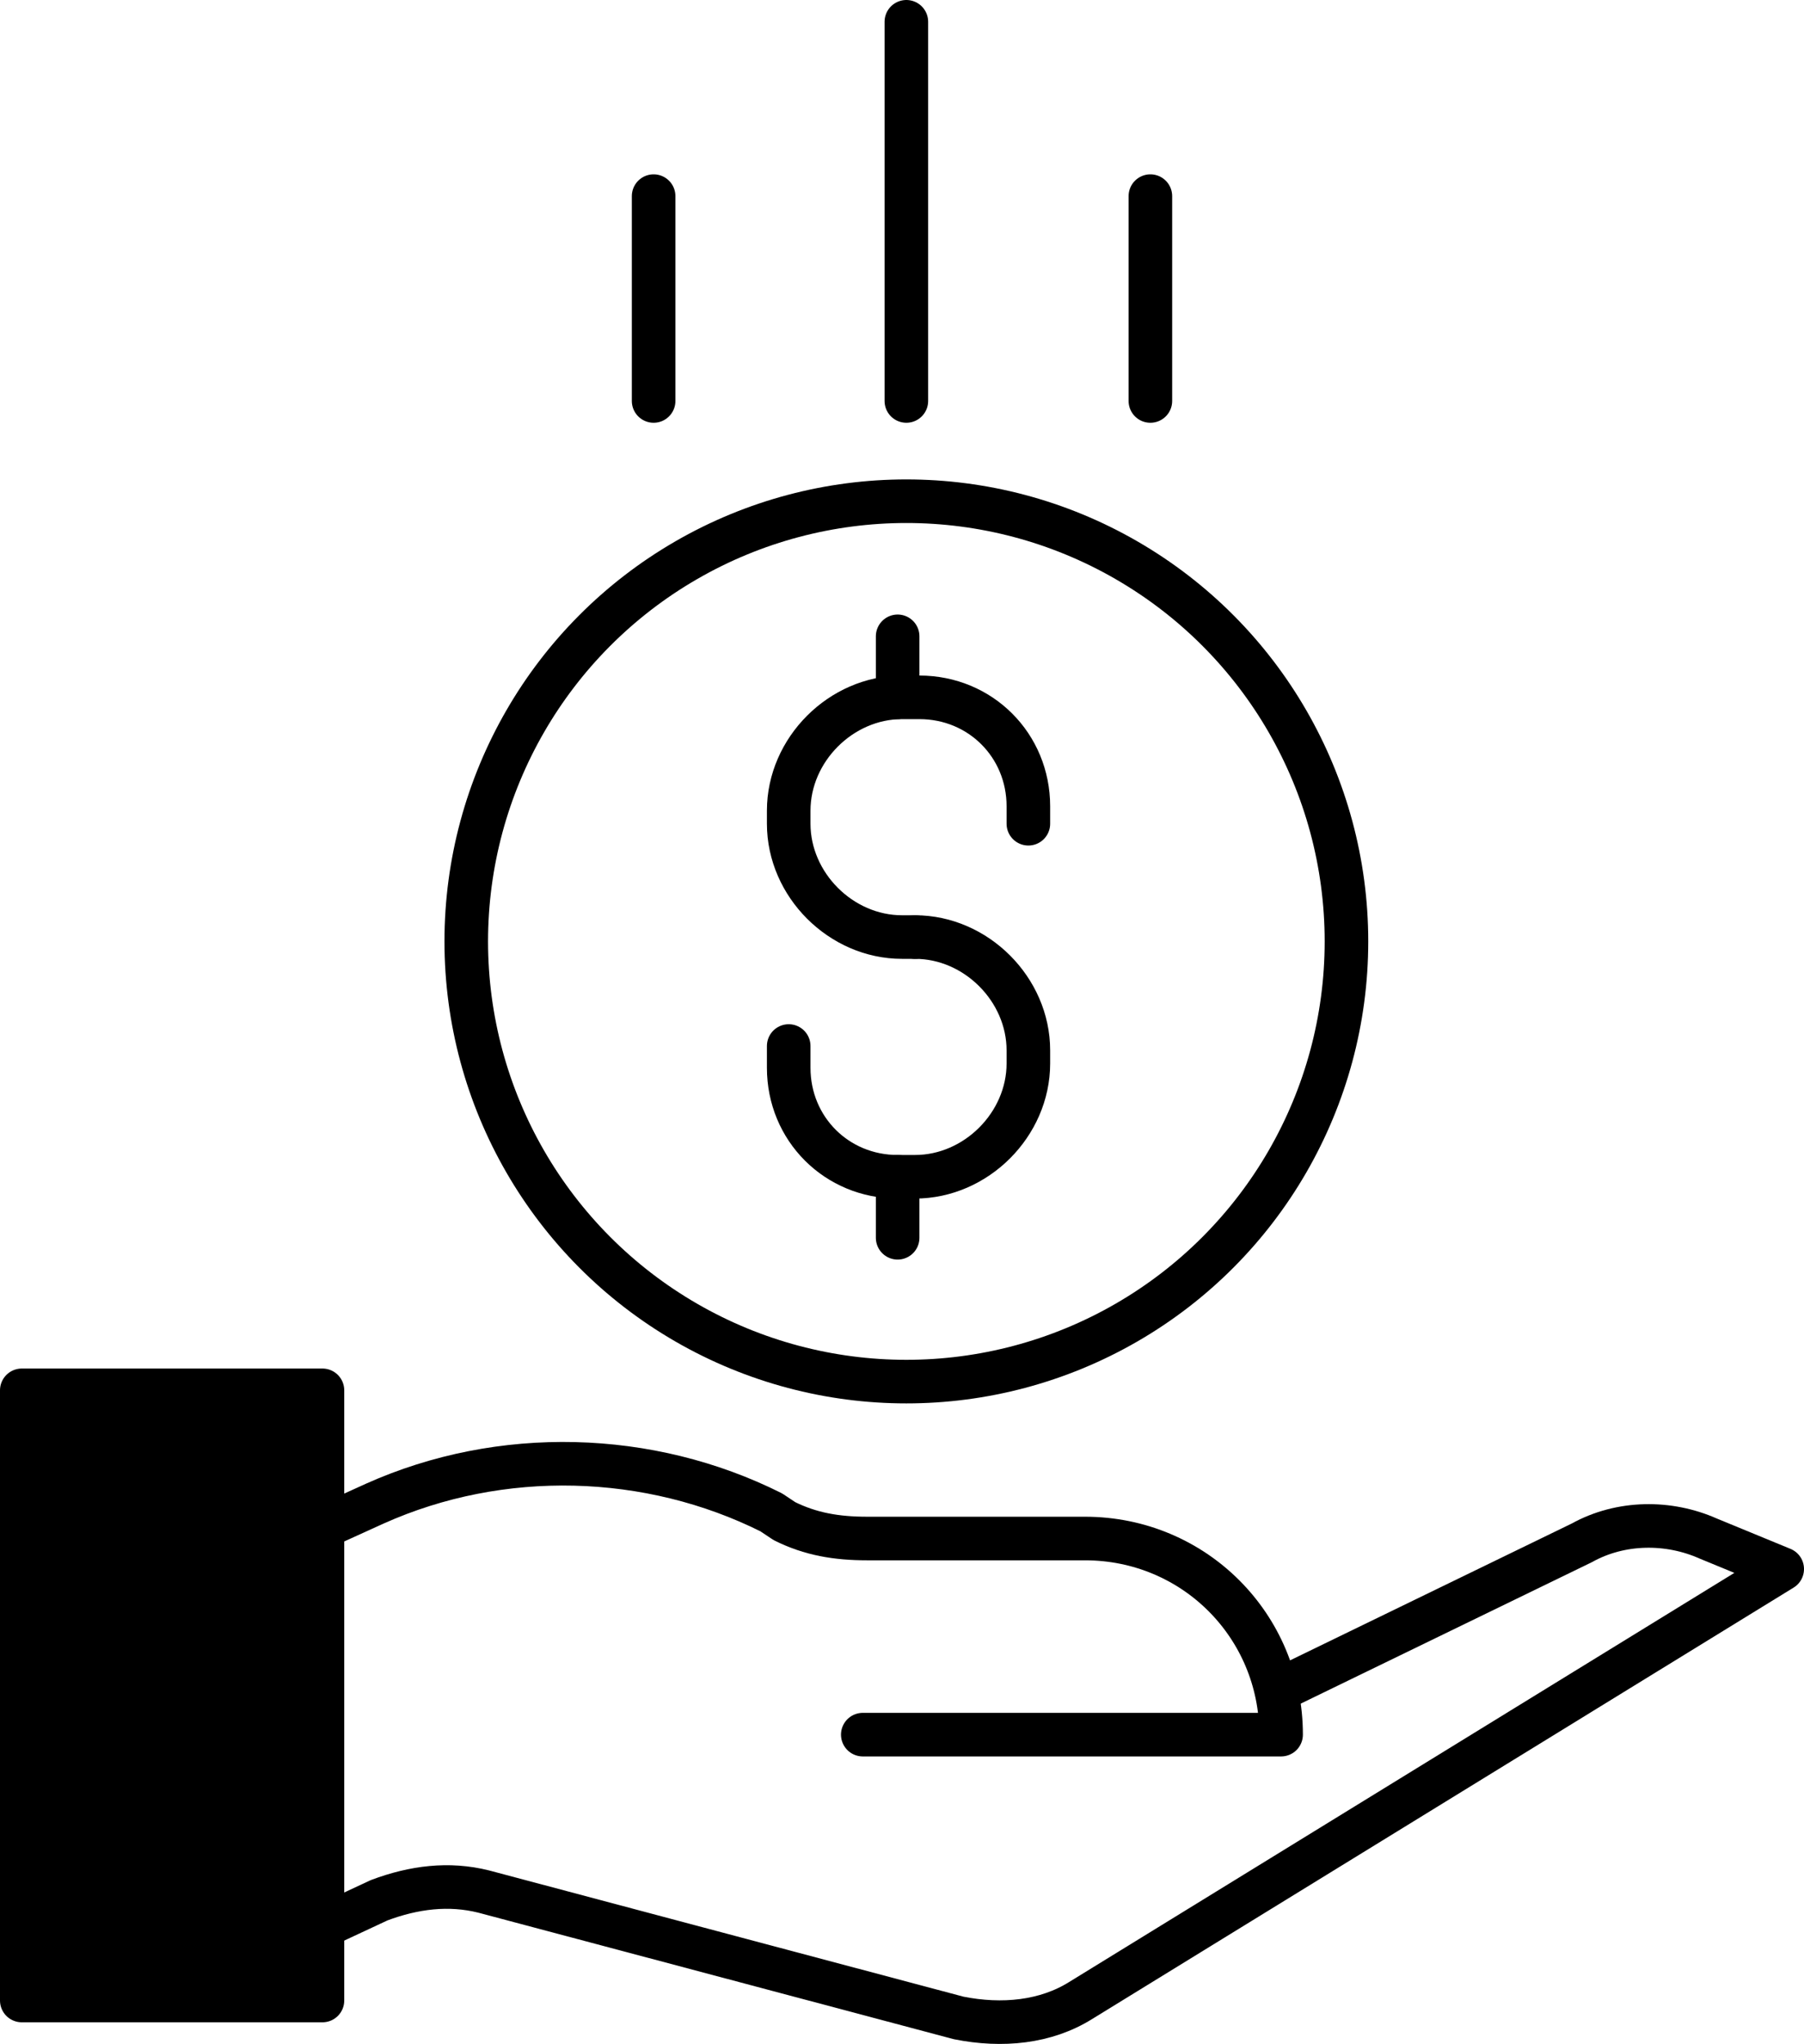
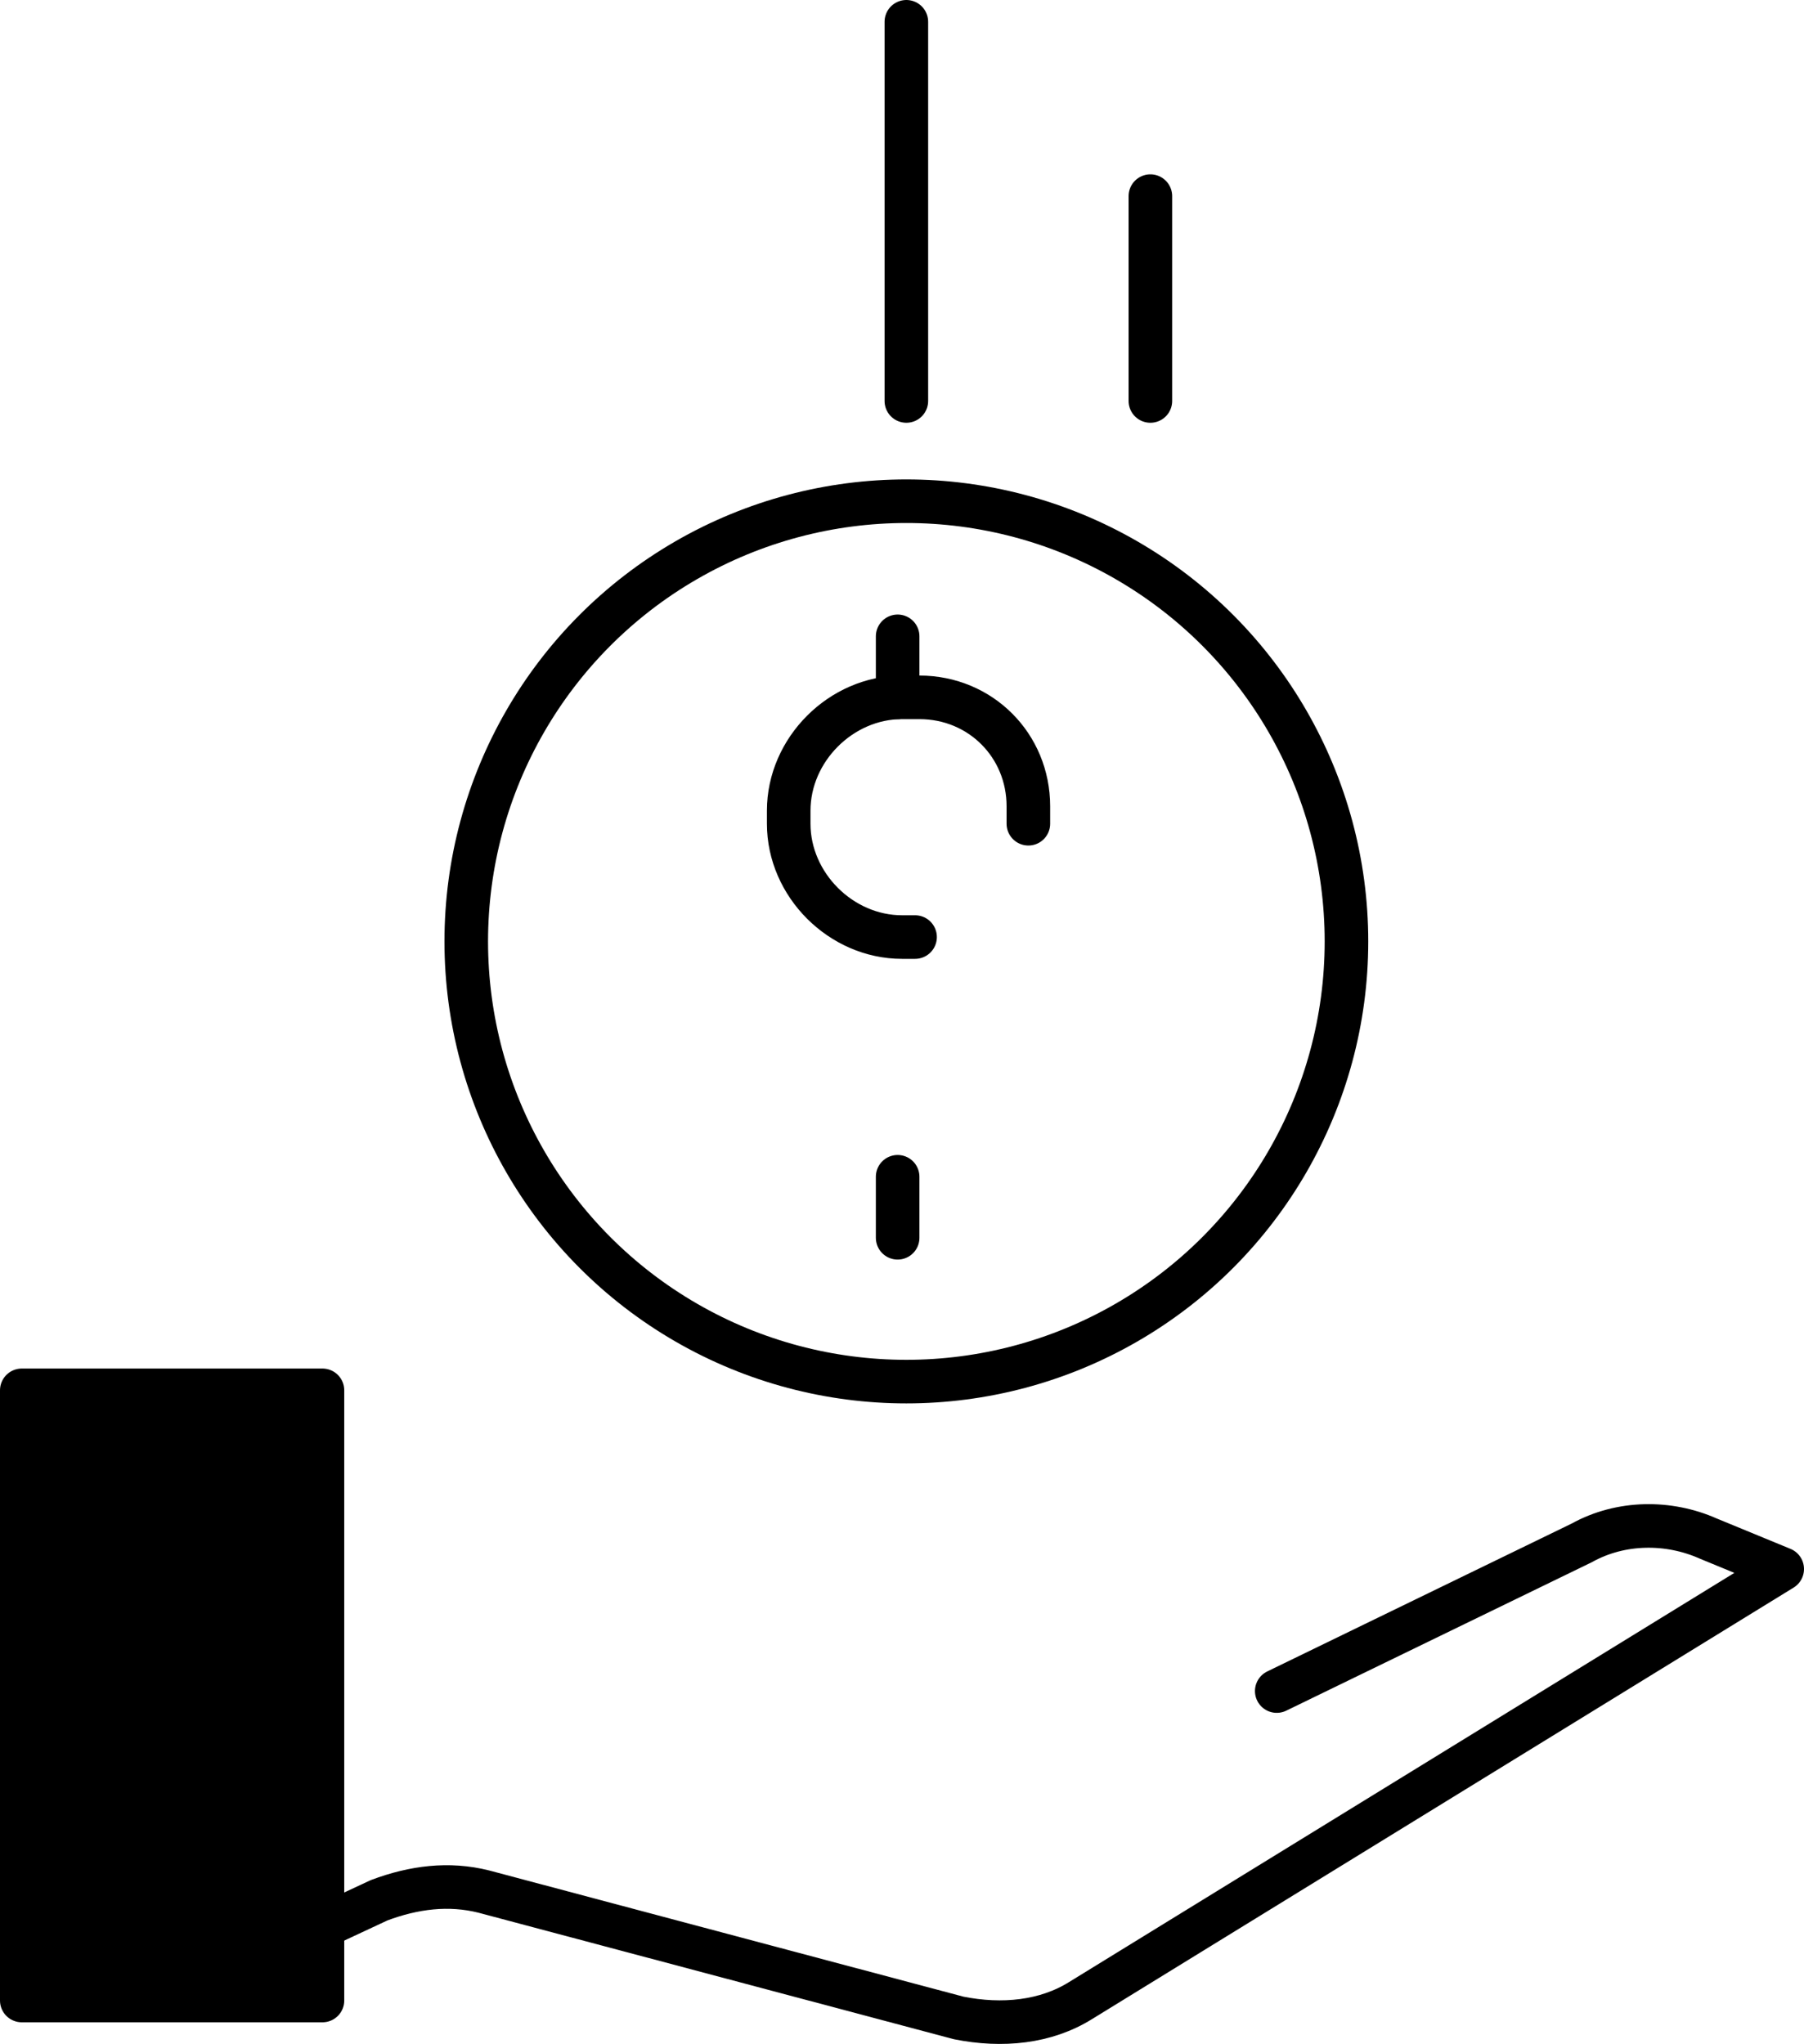
<svg xmlns="http://www.w3.org/2000/svg" xmlns:xlink="http://www.w3.org/1999/xlink" version="1.0" id="Layer_1" x="0px" y="0px" width="41.4px" height="46.9px" viewBox="0 0 41.4 46.9" style="enable-background:new 0 0 41.4 46.9;" xml:space="preserve">
  <style type="text/css">

	.st0{clip-path:url(#SVGID_2_);}
	.st1{clip-path:url(#SVGID_2_);fill:none;stroke:#000000;stroke-linecap:round;stroke-linejoin:round;stroke-miterlimit:10;}
	.st2{display:none;}

</style>
  <rect x="-20" y="-11.1" class="st2" width="101" height="85" />
  <g>
    <defs>
      <rect id="SVGID_1_" width="41.4" height="46.9" />
    </defs>
    <clipPath id="SVGID_2_">
      <use xlink:href="#SVGID_1_" style="overflow:visible;" />
    </clipPath>
    <circle class="st1" cx="20.8" cy="21.6" r="10.1" />
-     <path class="st1" d="M7.5,35l1.1-0.5c2.9-1.3,6.3-1.2,9.1,0.2l0.3,0.2c0.6,0.3,1.2,0.4,1.9,0.4h5c2.5,0,4.5,2,4.5,4.5h-9.6" />
    <path class="st1" d="M29.3,38.8l7-3.4c0.9-0.5,2-0.5,2.9-0.1l1.7,0.7l-16.1,9.9c-0.8,0.5-1.8,0.6-2.8,0.4l-10.9-2.9   c-0.8-0.2-1.6-0.1-2.4,0.2l-1.5,0.7" />
    <rect x="0.5" y="31.9" class="st0" width="6.9" height="14" />
    <rect x="0.5" y="31.9" class="st1" width="6.9" height="14" />
    <path class="st1" d="M21,21.5h-0.3c-1.4,0-2.6-1.2-2.6-2.6v-0.3c0-1.4,1.2-2.6,2.6-2.6h0.4c1.4,0,2.5,1.1,2.5,2.5v0.4" />
-     <path class="st1" d="M21,21.5L21,21.5c1.4,0,2.6,1.2,2.6,2.6v0.3c0,1.4-1.2,2.6-2.6,2.6h-0.4c-1.4,0-2.5-1.1-2.5-2.5V24" />
    <line class="st1" x1="20.6" y1="16" x2="20.6" y2="14.6" />
    <line class="st1" x1="20.6" y1="28.4" x2="20.6" y2="27" />
    <line class="st1" x1="20.8" y1="9.2" x2="20.8" y2="0.5" />
    <line class="st1" x1="26.4" y1="9.2" x2="26.4" y2="4.5" />
-     <line class="st1" x1="15" y1="9.2" x2="15" y2="4.5" />
  </g>
</svg>